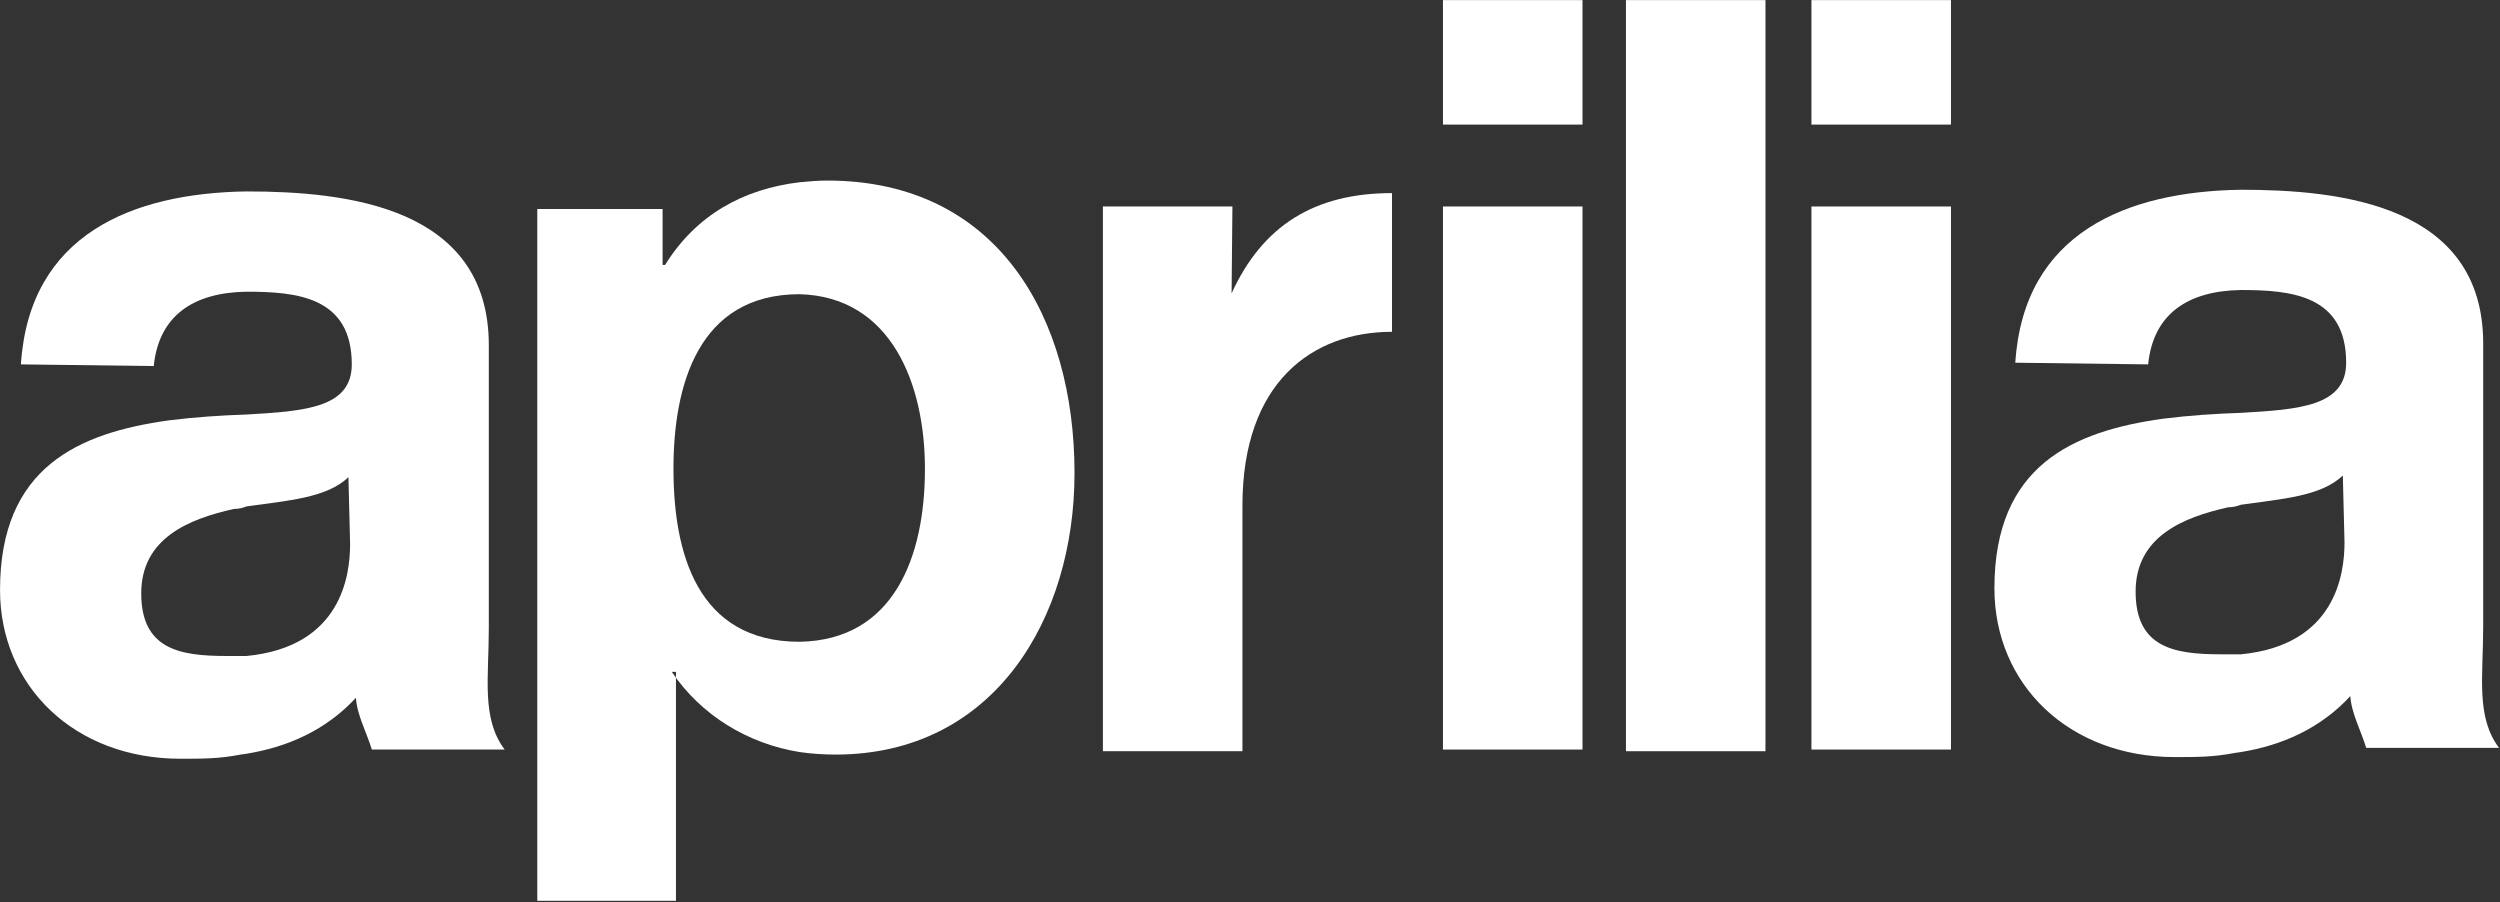
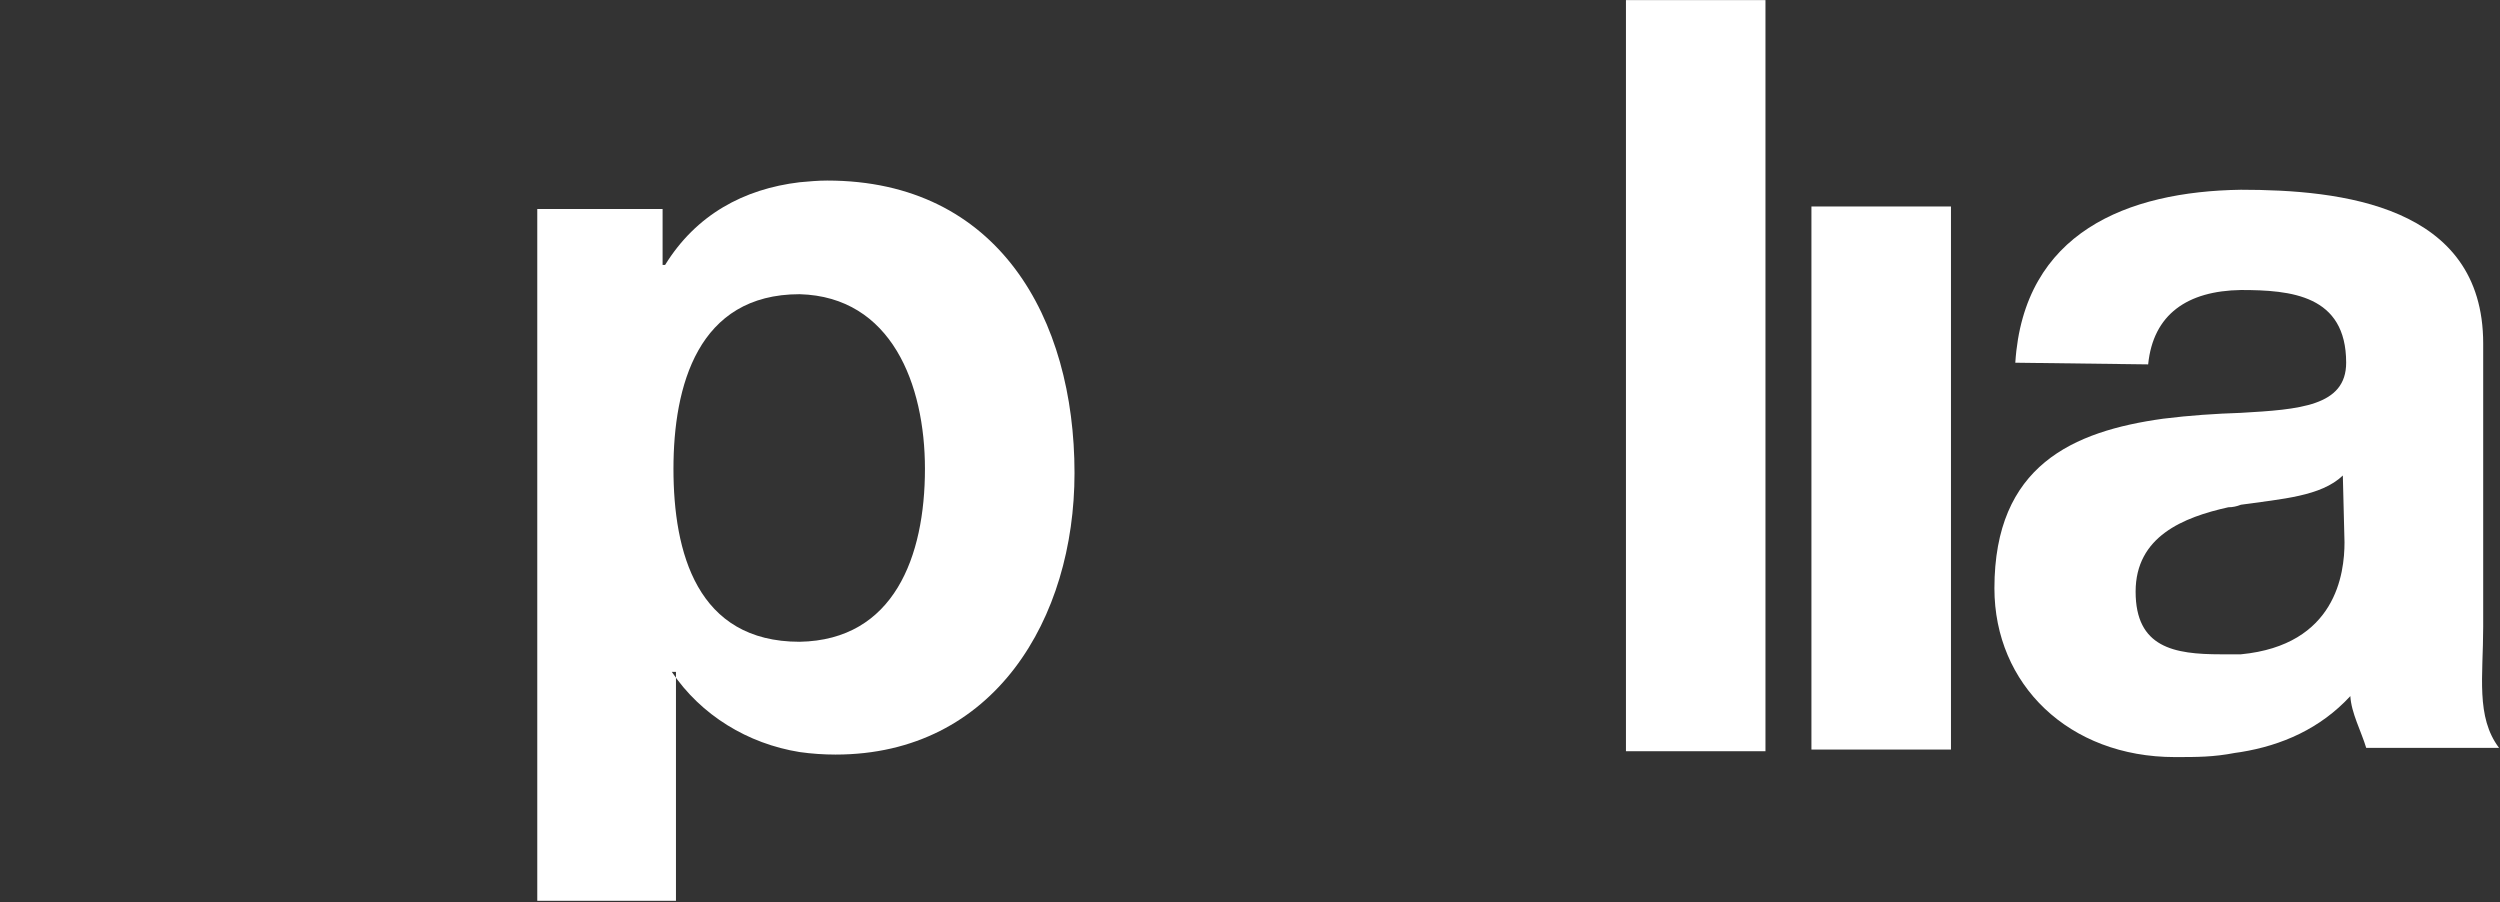
<svg xmlns="http://www.w3.org/2000/svg" width="100%" height="100%" viewBox="0 0 604 218" version="1.1" xml:space="preserve" style="fill-rule:evenodd;clip-rule:evenodd;stroke-linejoin:round;stroke-miterlimit:2;">
  <rect x="0" y="0" width="604" height="218" fill="#333333" stroke="none" />
  <g transform="matrix(1,0,0,1,-99.888,-295.704)">
    <g transform="matrix(4.167,0,0,4.167,0,0)">
-       <path d="M37.924,114.713C36.665,114.955 35.744,114.955 34.437,114.955C28.284,114.955 23.973,110.741 23.973,105.17C23.973,98.049 28.526,96.063 33.758,95.336C35.309,95.142 36.81,95.045 38.264,94.997C41.655,94.803 44.367,94.609 44.367,92.09C44.367,88.166 41.17,87.876 38.264,87.876C35.163,87.924 33.177,89.28 32.886,92.187L25.184,92.09C25.668,84.532 31.675,82.159 38.264,82.062C44.028,82.062 52.312,82.935 52.312,90.976L52.312,107.398C52.312,110.256 51.876,112.63 53.232,114.422L45.53,114.422C45.239,113.453 44.658,112.387 44.609,111.419C42.865,113.308 40.637,114.277 38.264,114.665L37.924,114.713ZM38.264,108.997C43.786,108.464 44.27,104.298 44.27,102.505L44.173,98.63C42.914,99.841 40.637,99.986 38.264,100.325C38.021,100.423 37.779,100.471 37.537,100.471C34.921,101.052 32.16,102.166 32.16,105.364C32.16,108.609 34.388,108.997 37.101,108.997L38.264,108.997Z" style="fill:white;" />
-     </g>
+       </g>
    <g transform="matrix(4.167,0,0,4.167,0,0)">
      <path d="M153.557,114.616C152.298,114.858 151.378,114.858 150.07,114.858C143.918,114.858 139.606,110.644 139.606,105.073C139.606,97.952 144.16,95.965 149.391,95.239C150.941,95.045 152.444,94.948 153.897,94.9C157.288,94.706 160,94.512 160,91.993C160,88.069 156.803,87.778 153.897,87.778C150.796,87.827 148.81,89.183 148.52,92.09L140.817,91.993C141.301,84.436 147.309,82.062 153.897,81.965C159.661,81.965 167.945,82.837 167.945,90.879L167.945,107.301C167.945,110.159 167.509,112.533 168.866,114.326L161.163,114.326C160.872,113.357 160.292,112.291 160.243,111.322C158.499,113.211 156.27,114.18 153.897,114.567L153.557,114.616ZM153.897,108.9C159.42,108.367 159.904,104.201 159.904,102.408L159.807,98.533C158.547,99.744 156.27,99.889 153.897,100.228C153.655,100.325 153.412,100.374 153.17,100.374C150.554,100.955 147.793,102.069 147.793,105.266C147.793,108.512 150.021,108.9 152.734,108.9L153.897,108.9Z" style="fill:white;" />
    </g>
    <g transform="matrix(4.167,0,0,4.167,0,0)">
      <path d="M70.333,108.173C75.807,108.076 77.599,103.232 77.599,98.145C77.599,93.253 75.662,88.166 70.333,88.021C64.423,88.021 63.018,93.35 63.018,98.145C63.018,102.99 64.374,108.173 70.333,108.173ZM70.333,114.567C67.329,114.083 64.617,112.436 62.921,109.917L63.163,109.917L63.163,123.191L55.122,123.191L55.122,83.08L62.388,83.08L62.388,86.325L62.533,86.325C64.326,83.419 67.087,81.917 70.333,81.53C70.866,81.481 71.398,81.432 71.931,81.432C81.862,81.432 86.271,89.426 86.271,98.388C86.271,106.817 81.62,114.713 72.416,114.713C71.738,114.713 71.011,114.665 70.333,114.567Z" style="fill:white;" />
    </g>
    <g transform="matrix(4.167,0,0,4.167,0,0)">
-       <path d="M104.679,90.201C100.077,90.201 96.007,93.107 96.007,100.277L96.007,114.519L87.917,114.519L87.917,82.935L95.426,82.935L95.378,87.973C97.17,84.049 100.174,82.159 104.679,82.159L104.679,90.201Z" style="fill:white;" />
-     </g>
+       </g>
    <g transform="matrix(4.167,0,0,4.167,0,0)">
      <rect x="118.243" y="70.969" width="8.089" height="43.55" style="fill:white;" />
    </g>
    <g transform="matrix(4.167,0,0,4.167,0,0)">
-       <rect x="128.997" y="70.969" width="8.09" height="7.218" style="fill:white;" />
-     </g>
+       </g>
    <g transform="matrix(4.167,0,0,4.167,0,0)">
      <rect x="128.997" y="82.935" width="8.09" height="31.487" style="fill:white;" />
    </g>
    <g transform="matrix(4.167,0,0,4.167,0,0)">
-       <rect x="107.633" y="70.969" width="8.091" height="7.218" style="fill:white;" />
-     </g>
+       </g>
    <g transform="matrix(4.167,0,0,4.167,0,0)">
-       <rect x="107.633" y="82.935" width="8.091" height="31.487" style="fill:white;" />
-     </g>
+       </g>
  </g>
</svg>